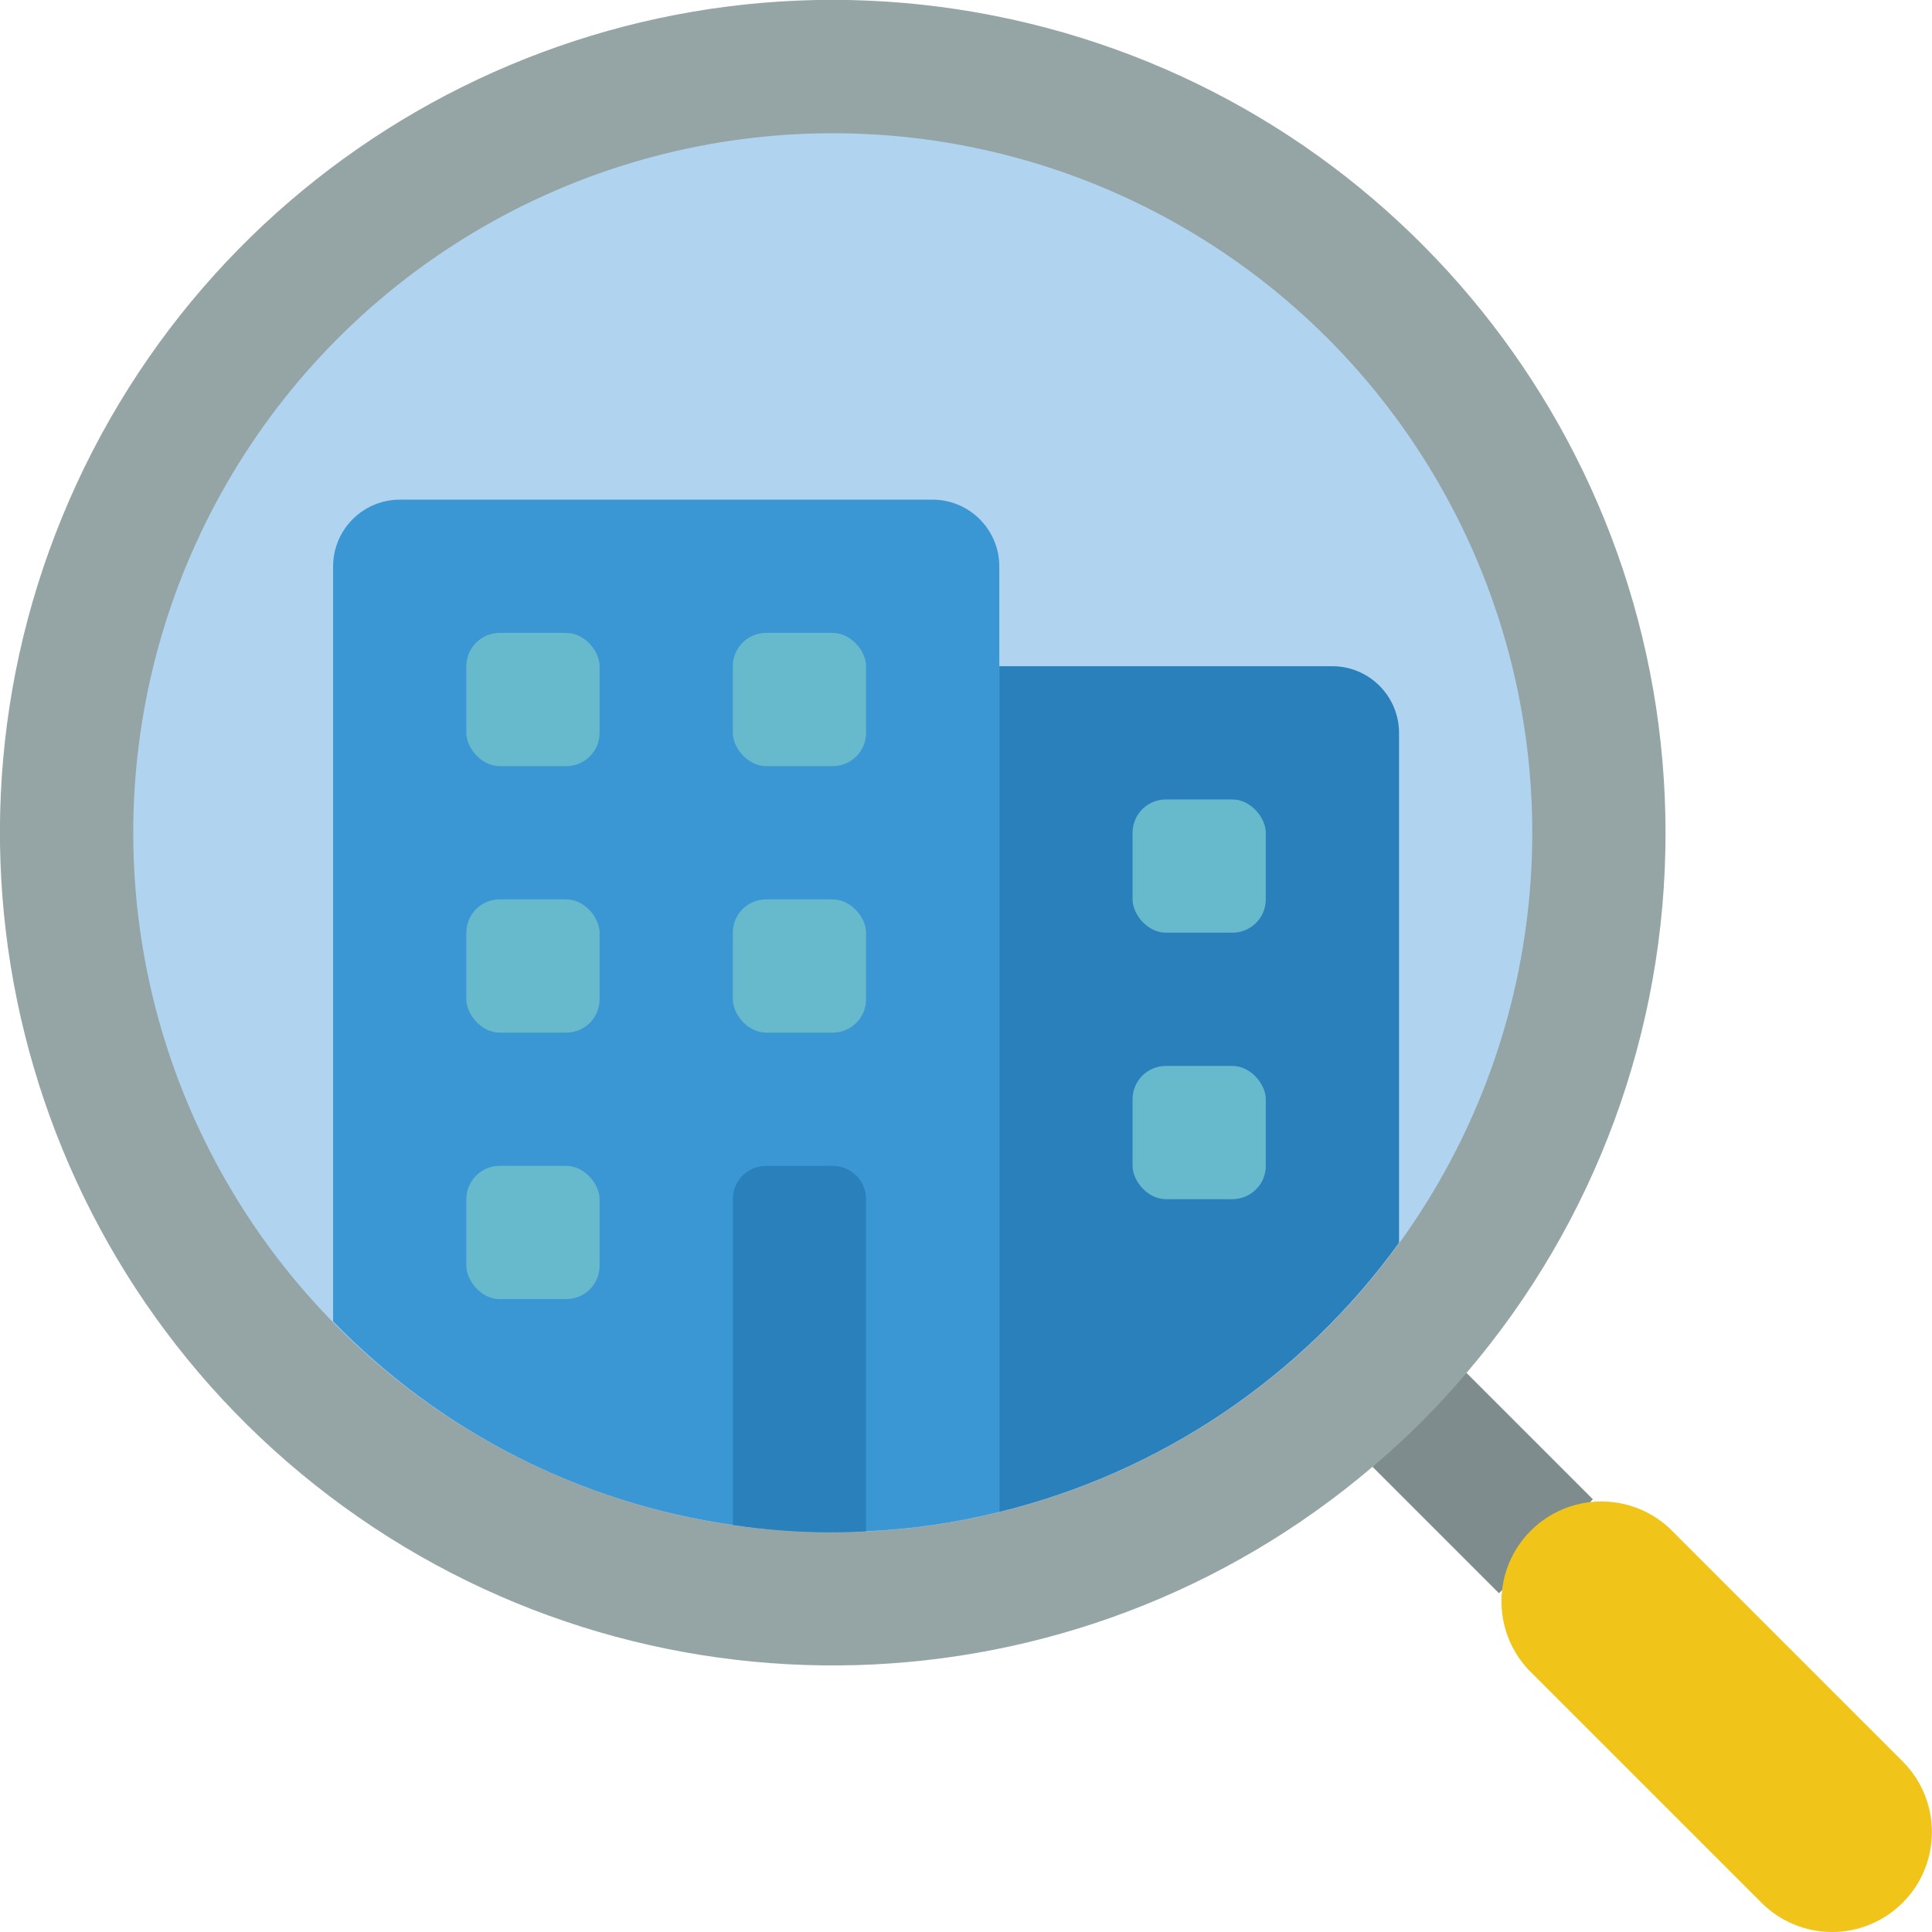
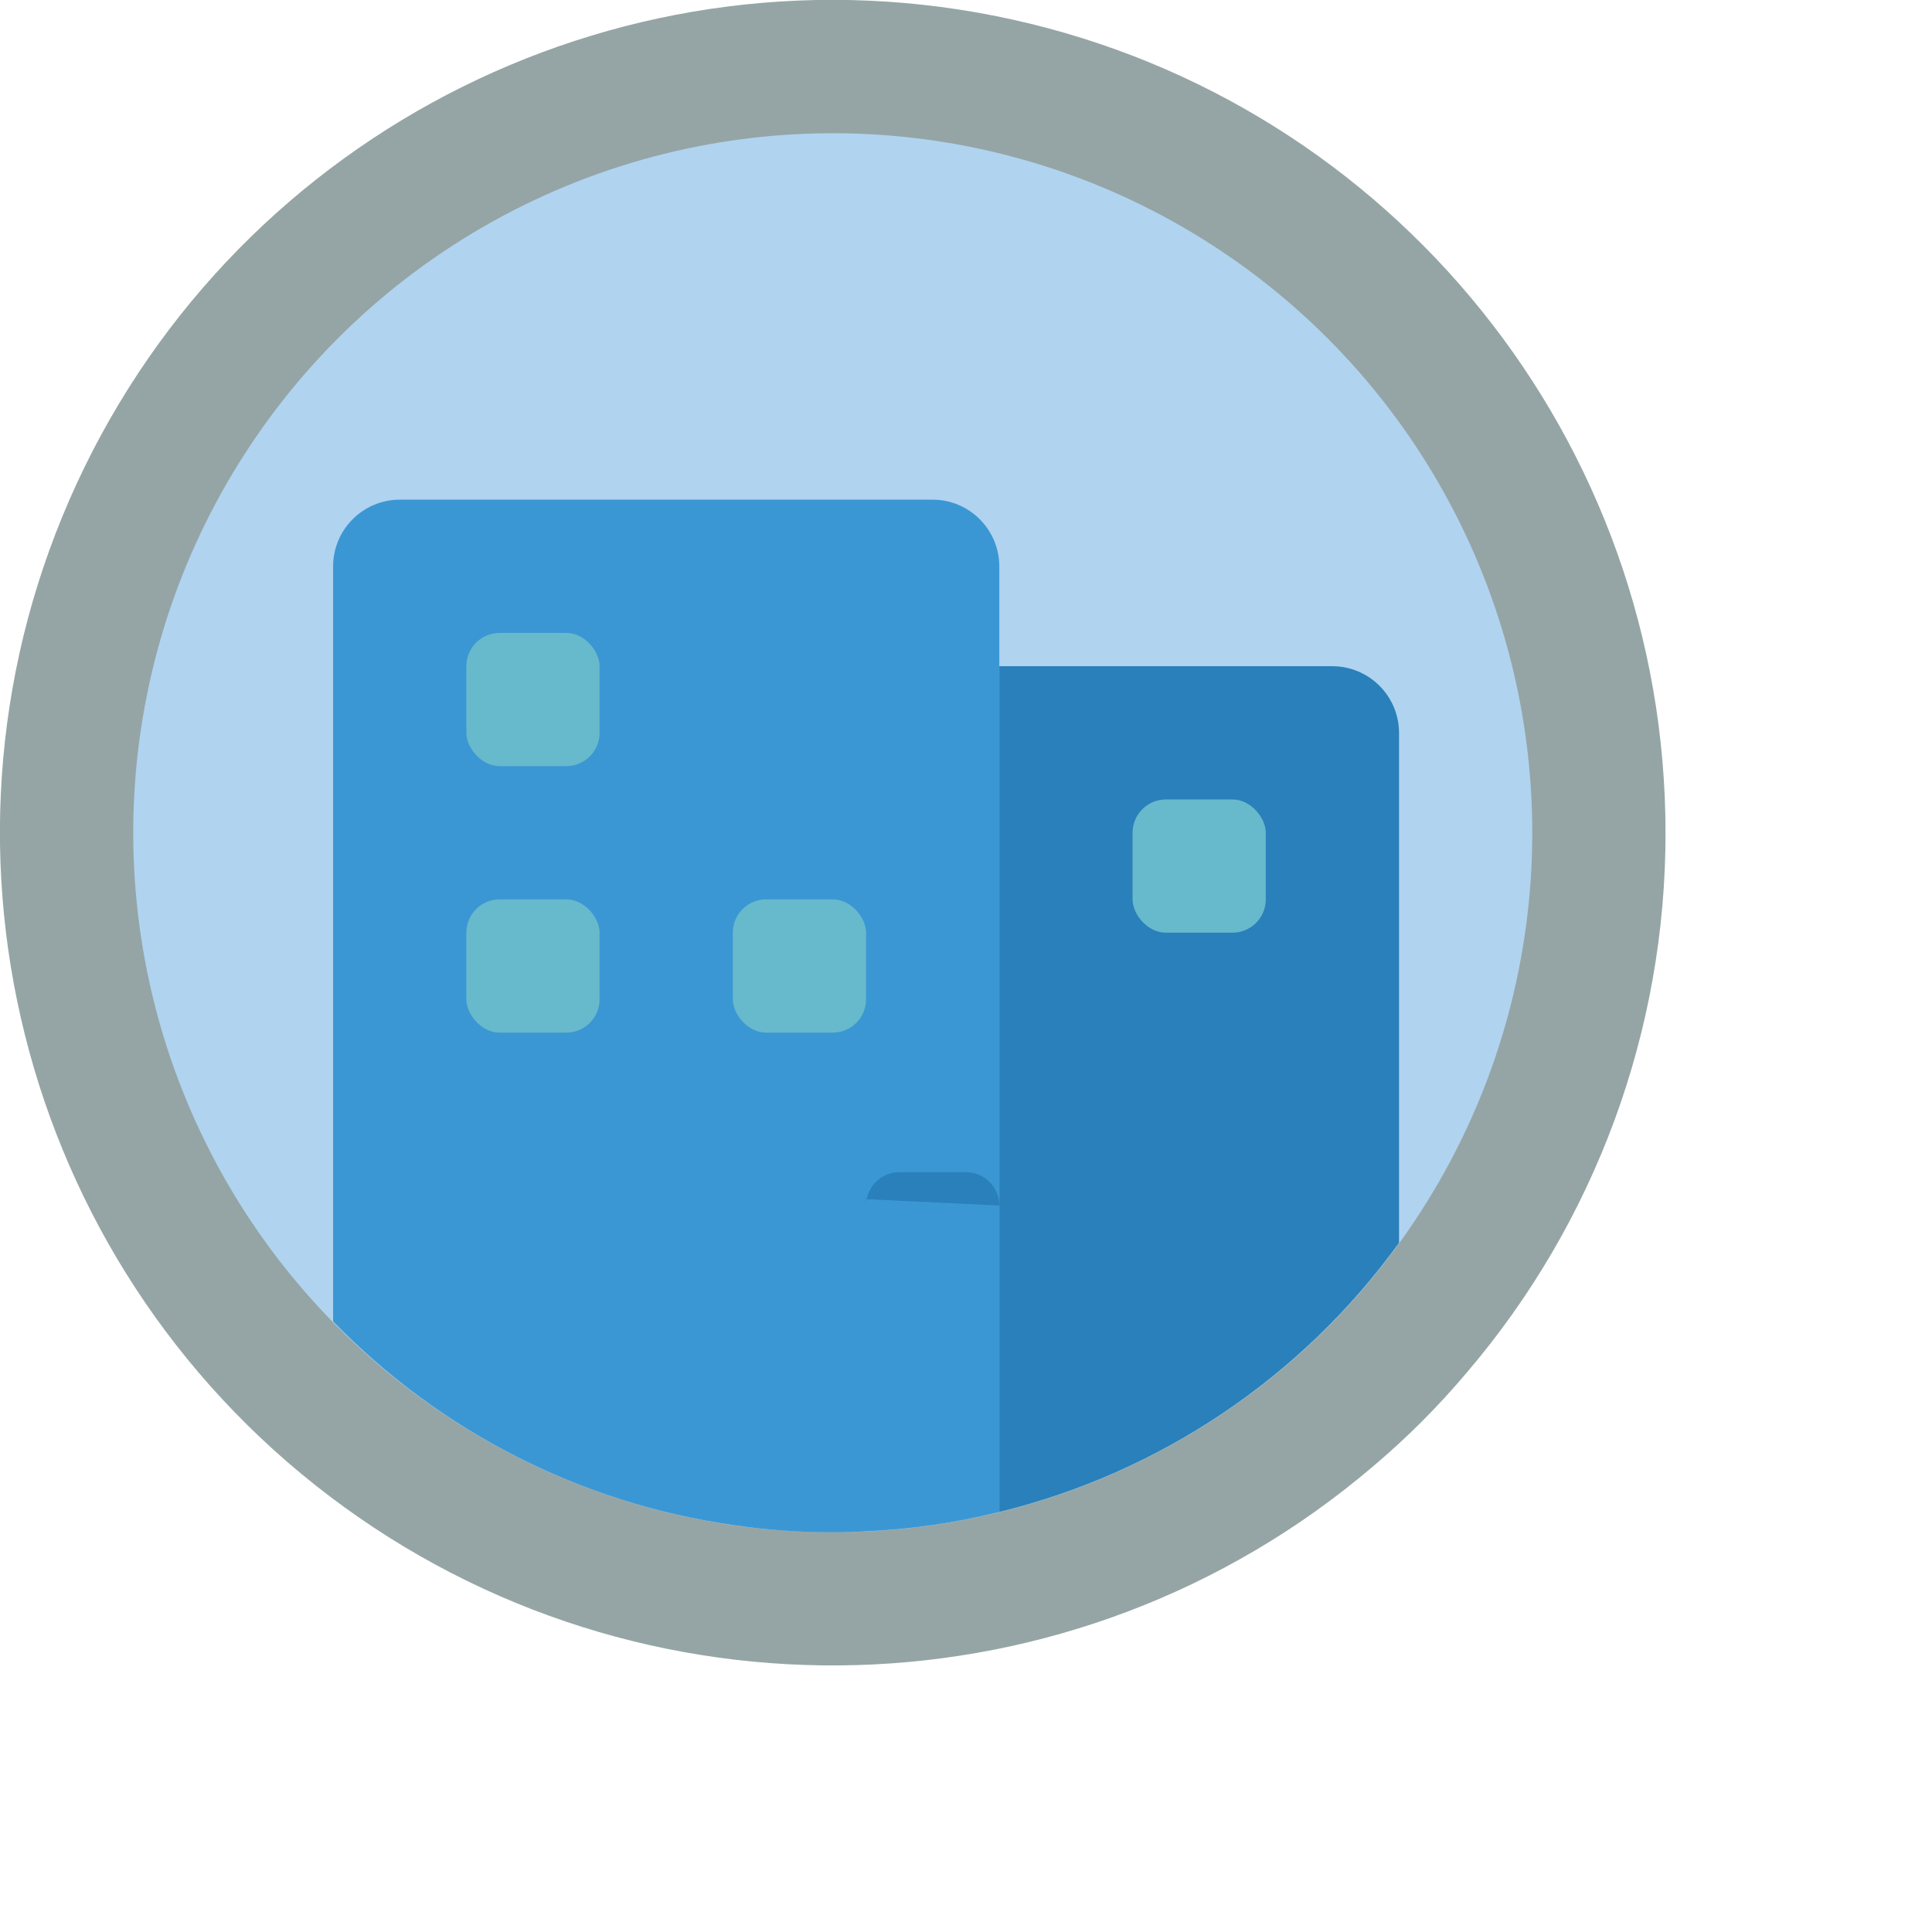
<svg xmlns="http://www.w3.org/2000/svg" height="512" viewBox="0 0 58 58" width="512">
  <g id="Page-1" fill="none" fill-rule="evenodd">
    <g id="074---Building-Inspector" transform="translate(-1 -1)">
-       <path id="Rectangle" d="m43.526 42.834h3.988v5.374h-3.988z" fill="#7f8c8d" transform="matrix(.707 -.707 .707 .707 -18.856 45.52)" />
      <path id="Path" d="m51 26c.007 5.942-2.11 11.692-5.97 16.21-.858 1.018-1.802 1.962-2.82 2.82-8.937 7.612-21.967 7.98-31.32.885-9.353-7.095-12.509-19.743-7.586-30.4 4.923-10.658 16.598-16.454 28.064-13.934 11.466 2.521 19.633 12.68 19.632 24.419z" fill="#95a5a5" />
      <circle id="Oval" cx="26" cy="26" fill="#b0d3f0" r="21" />
      <path id="Path" d="m31 18v28.39c-1.311.326-2.651.52-4 .58-.33.02-.66.03-1 .03-1.004.003-2.007-.071-3-.22-4.566-.653-8.786-2.802-12-6.11v-22.67c.003-1.103.897-1.997 2-2h16c1.103.003 1.997.897 2 2z" fill="#3b97d3" />
      <path id="Path" d="m43 23v15.31c-2.915 4.031-7.168 6.895-12 8.08v-25.39h10c1.103.003 1.997.897 2 2z" fill="#2980ba" />
-       <path id="Path" d="m58.12 58.12c-.562.563-1.325.88-2.12.88s-1.558-.317-2.12-.88l-7-7c-1.101-1.182-1.069-3.024.074-4.166s2.984-1.175 4.166-.074l7 7c1.17 1.171 1.17 3.069 0 4.24z" fill="#f0c419" />
      <g fill="#67b9cc">
        <rect id="Rectangle" height="4" rx="1" width="4" x="15" y="20" />
-         <rect id="Rectangle" height="4" rx="1" width="4" x="23" y="20" />
        <rect id="Rectangle" height="4" rx="1" width="4" x="15" y="28" />
        <rect id="Rectangle" height="4" rx="1" width="4" x="23" y="28" />
-         <rect id="Rectangle" height="4" rx="1" width="4" x="15" y="36" />
        <rect id="Rectangle" height="4" rx="1" width="4" x="35" y="25" />
-         <rect id="Rectangle" height="4" rx="1" width="4" x="35" y="33" />
      </g>
-       <path id="Path" d="m27 37v9.97c-.33.02-.66.03-1 .03-1.004.003-2.007-.071-3-.22v-9.78c0-.552.448-1 1-1h2c.552 0 1 .448 1 1z" fill="#2980ba" />
+       <path id="Path" d="m27 37v9.97v-9.78c0-.552.448-1 1-1h2c.552 0 1 .448 1 1z" fill="#2980ba" />
    </g>
  </g>
</svg>